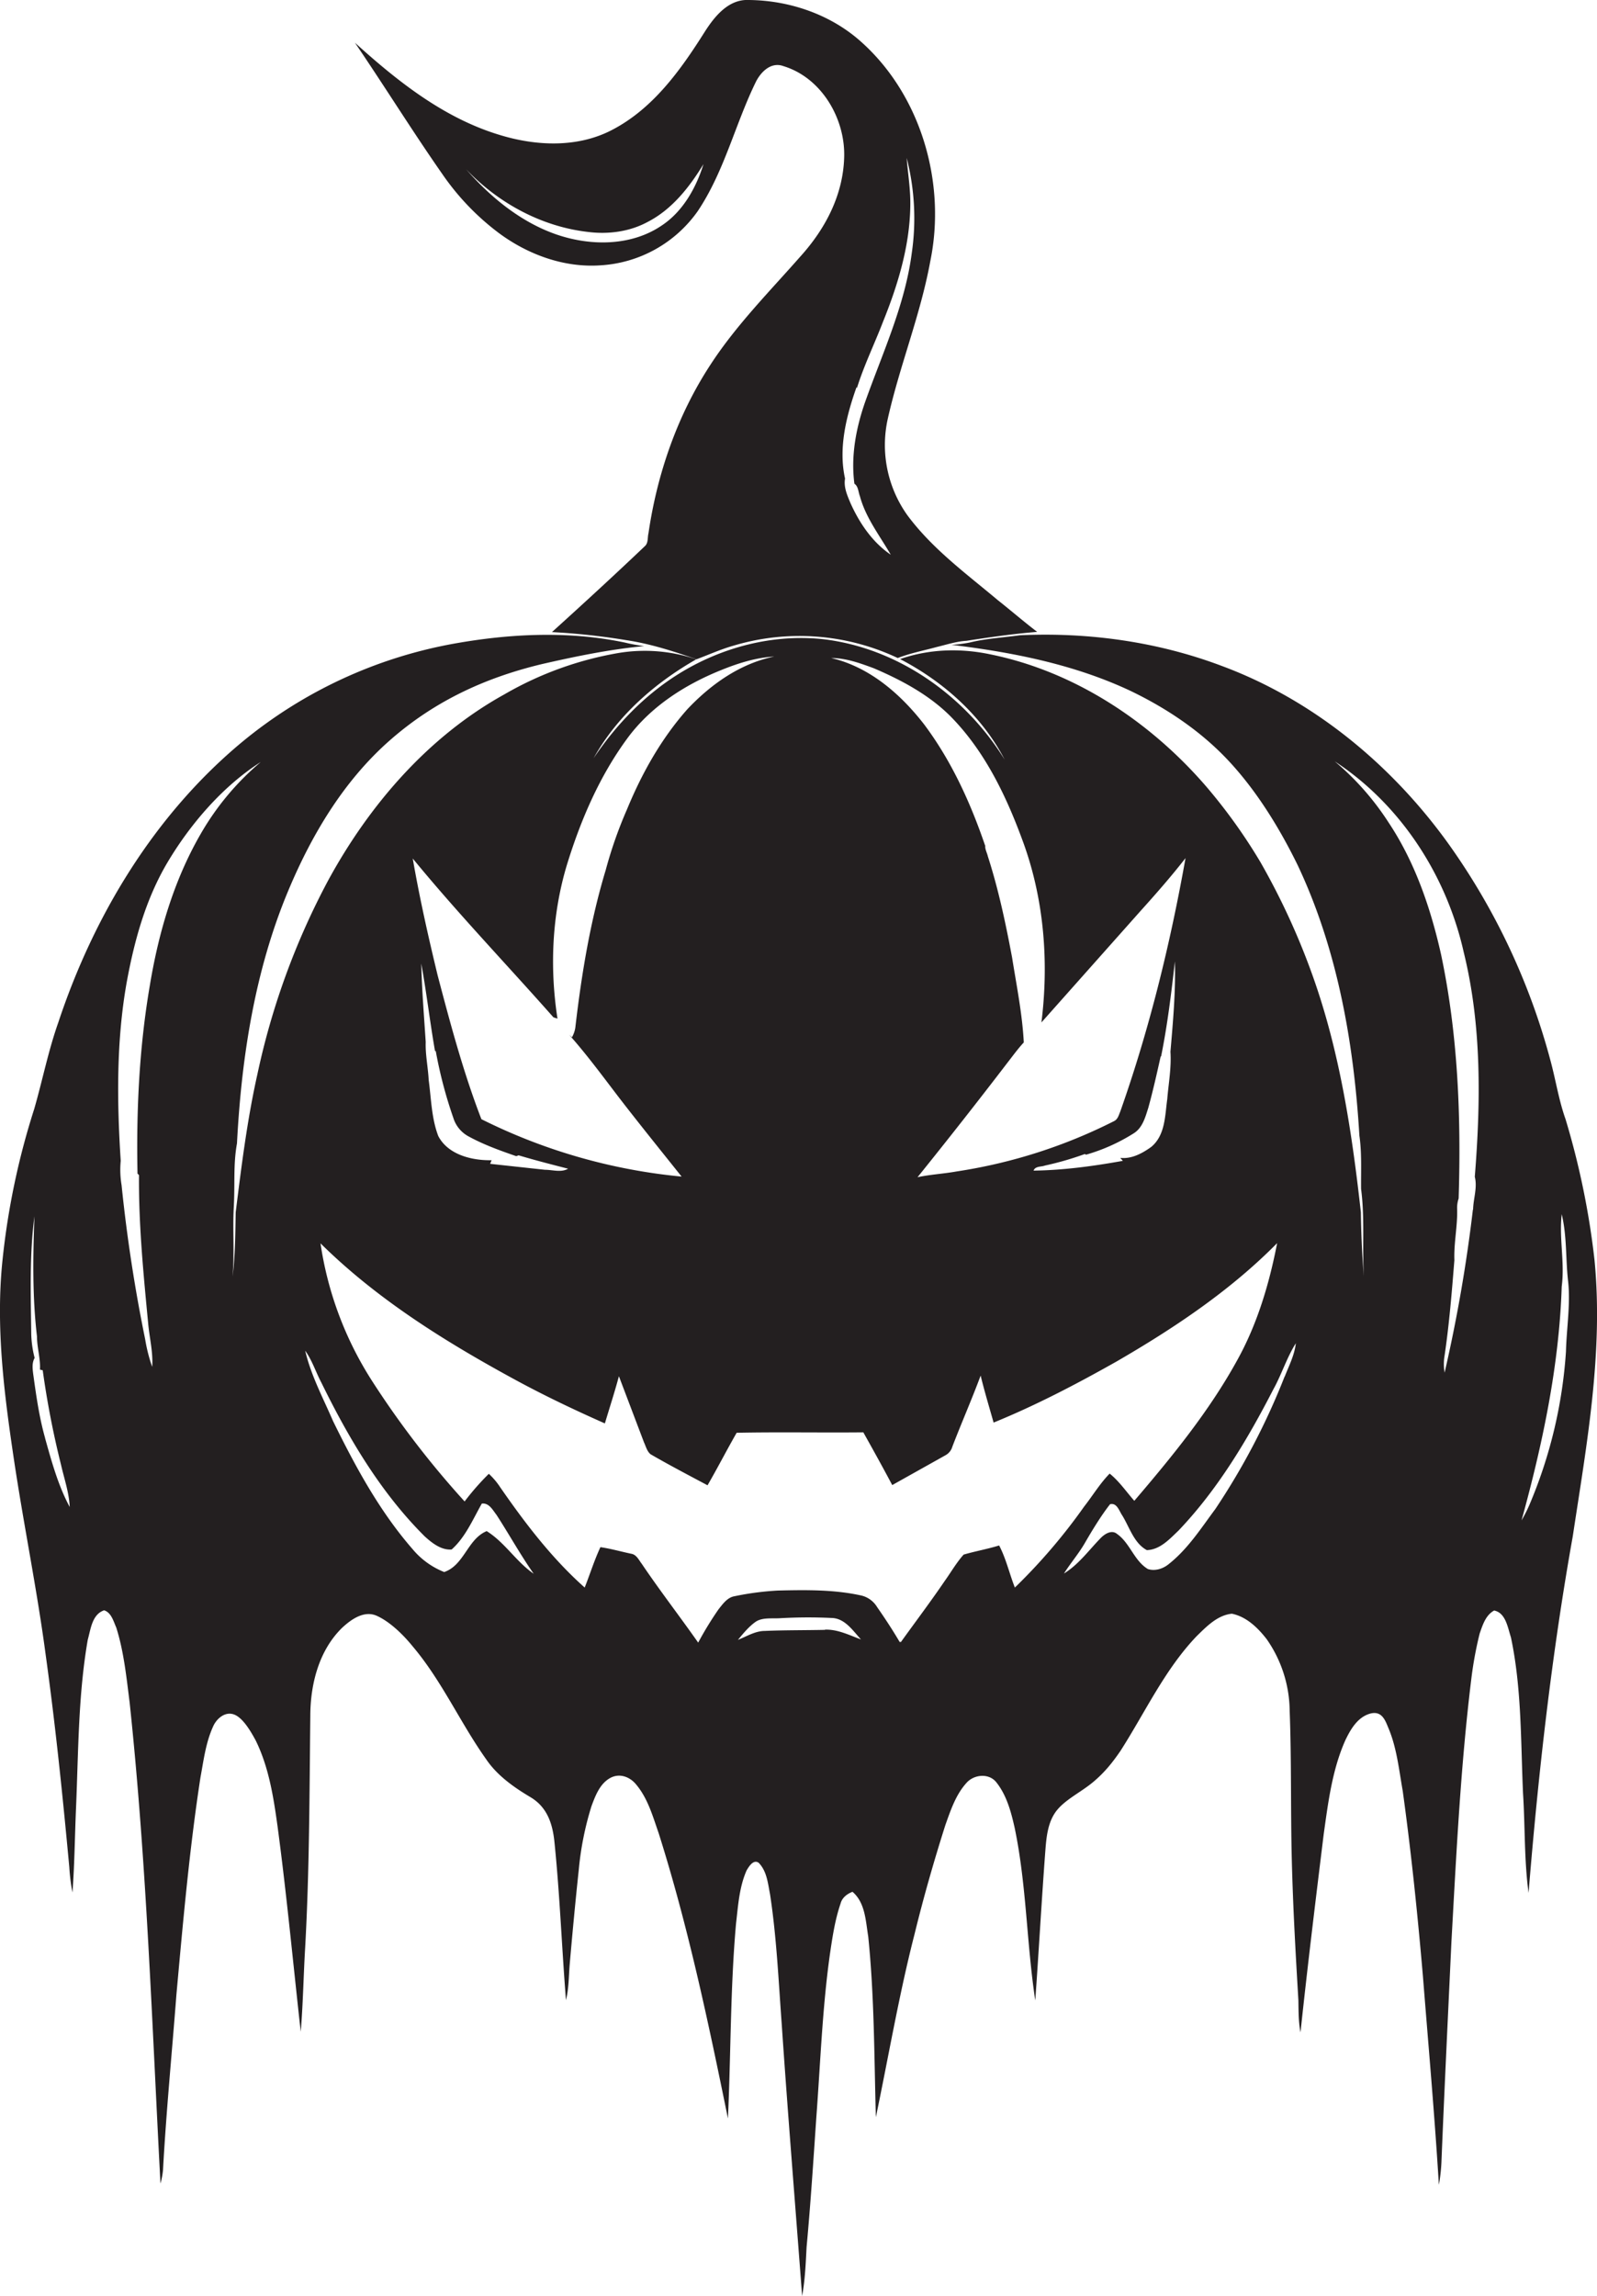
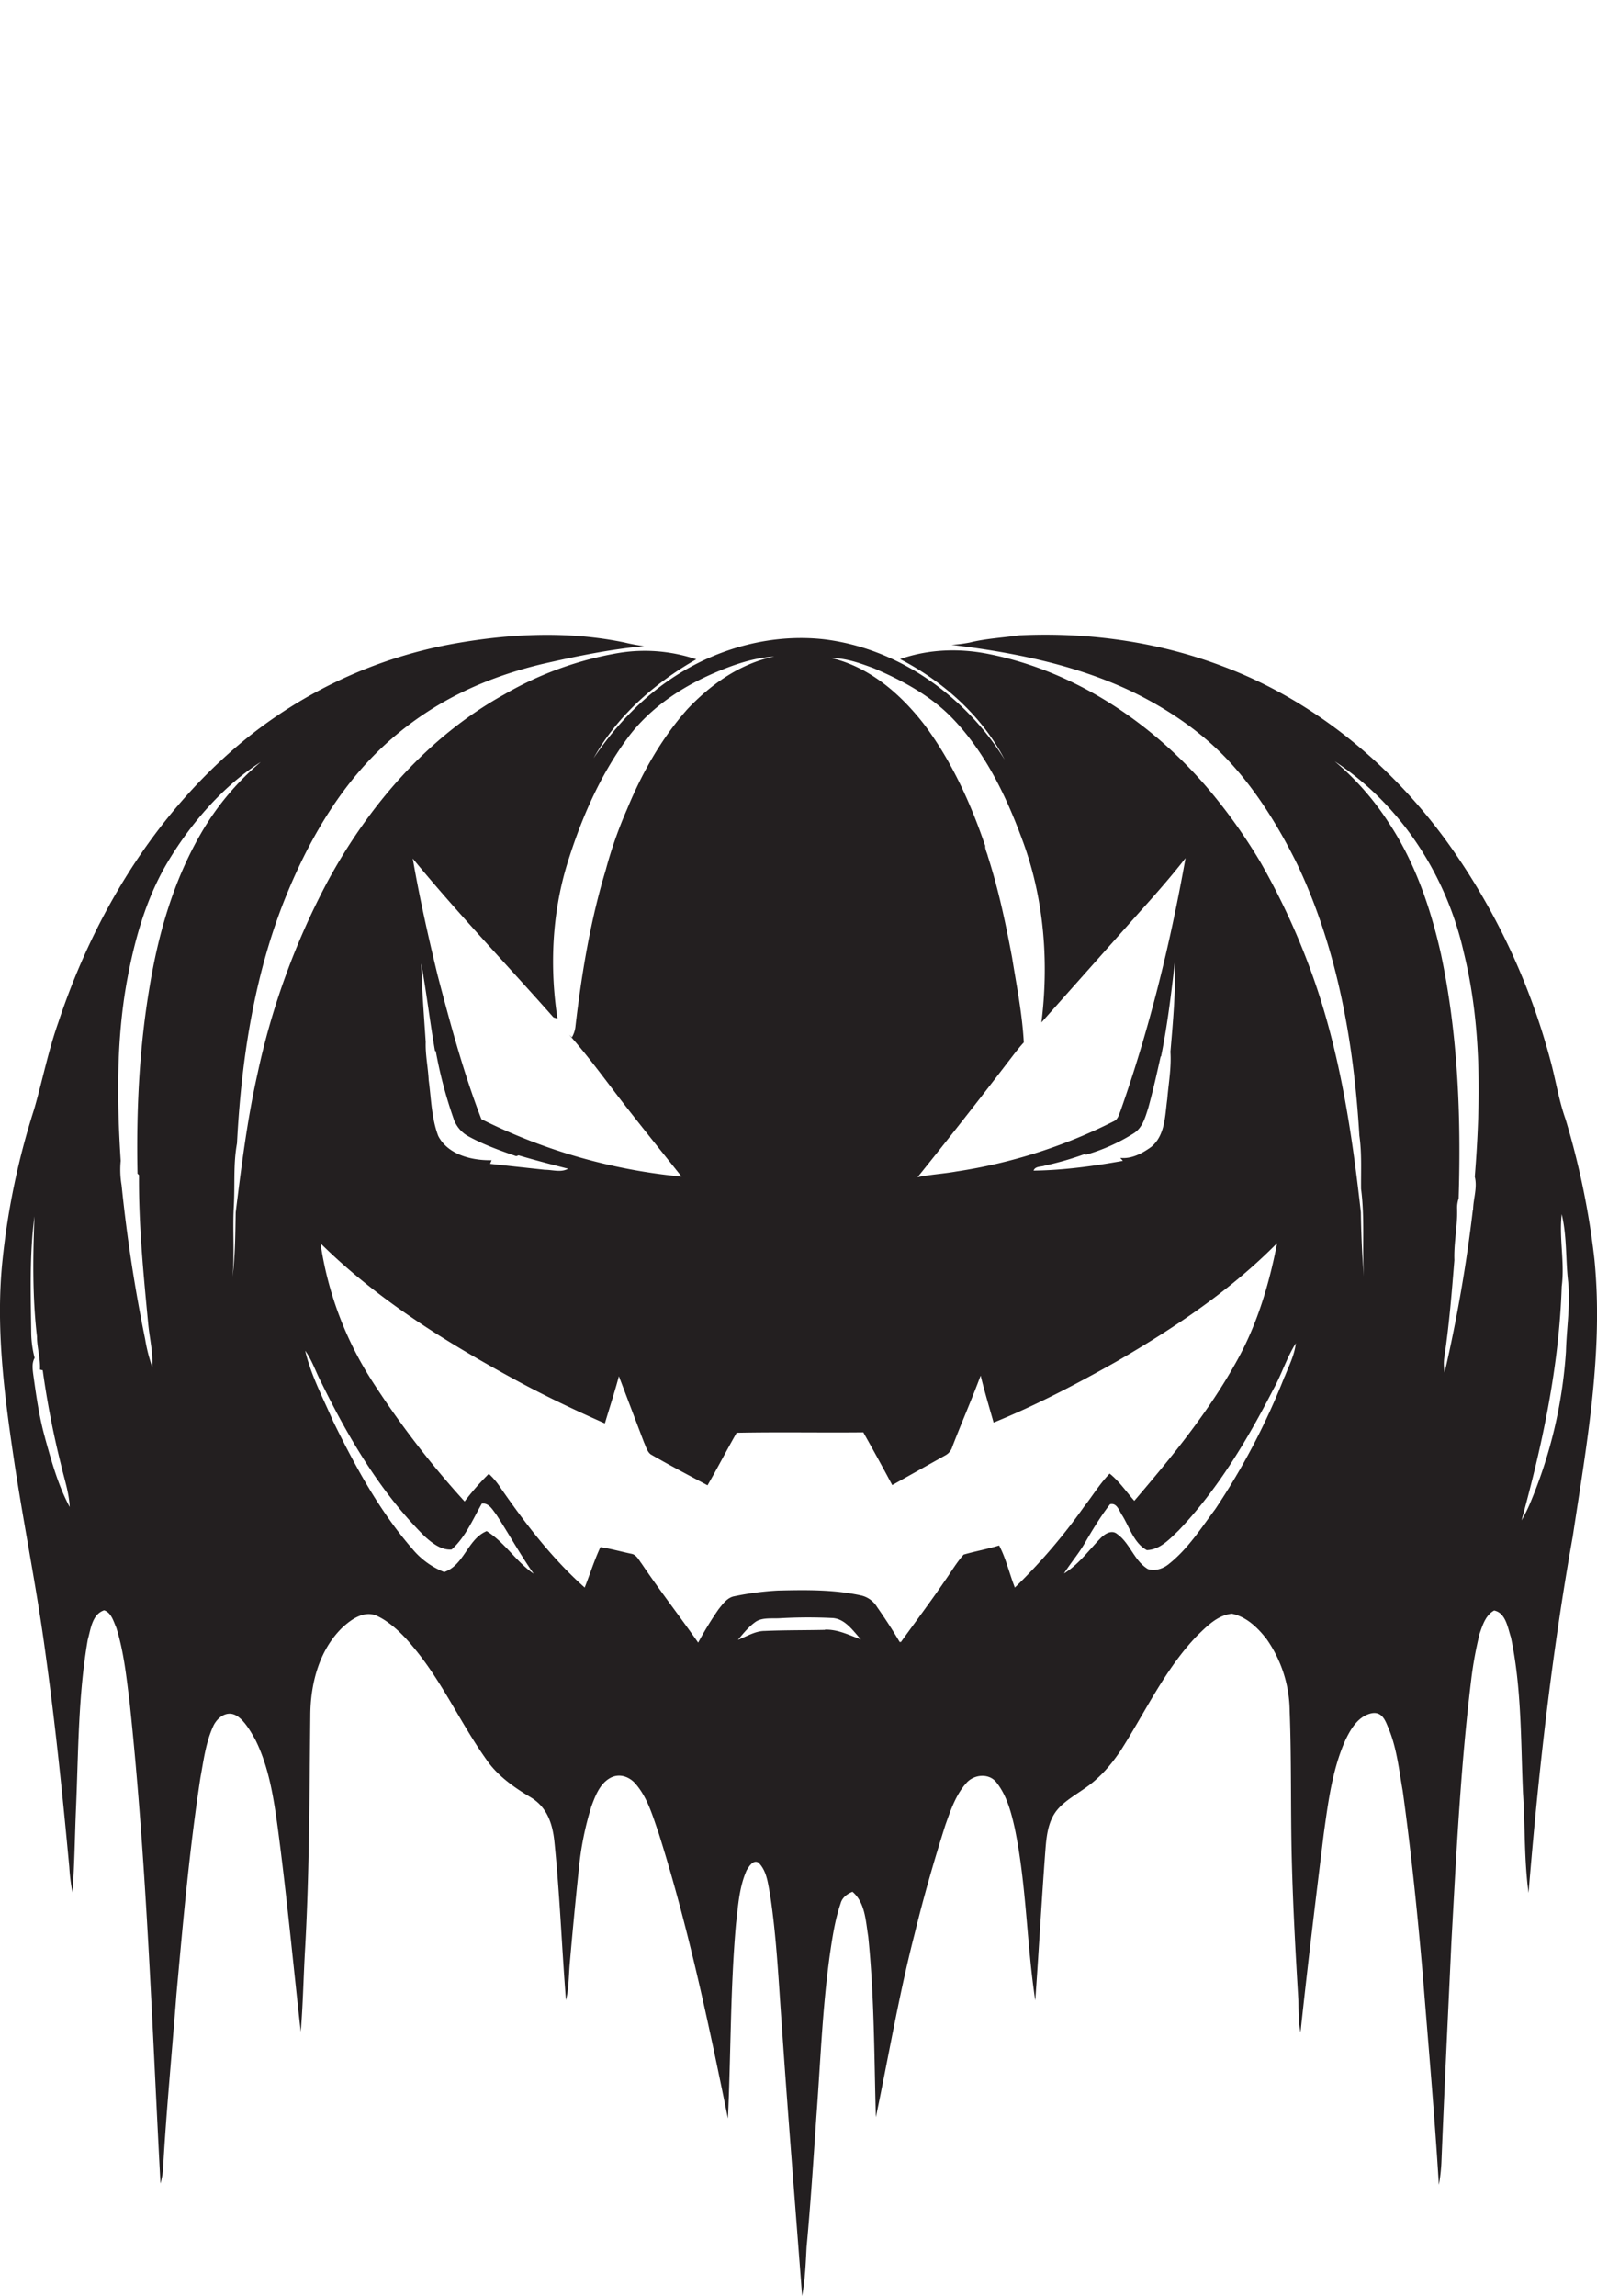
<svg xmlns="http://www.w3.org/2000/svg" id="Layer_1" data-name="Layer 1" viewBox="0 0 751.4 1080">
  <title>biseeise_Black_HALLOWEEN_flat_black_logo_White_background_c9f3672d-99a6-433c-a0f3-879de0f486ed</title>
  <path d="M750.2,592.4a373.4,373.4,0,0,0-13.6-66c-3.2-9-4.6-18.4-7.1-27.6A314.7,314.7,0,0,0,681.6,397c-26.7-37.2-63.6-67.8-106.8-83.8-30.2-11.4-62.8-15.9-95-14.4-7.8,1.1-15.8,1.5-23.5,3.4a64.4,64.4,0,0,1-8.6,1.1c28.8,3.5,57.7,9.2,84.1,21.6,17.3,8.3,33.5,19.2,46.5,33.2s23.7,31.3,32.3,48.9c18.7,39.6,26.4,83.6,29,127.1,1.2,8.3.7,16.7,0.8,25.1,1.8,13.7.5,27.6,1.3,41.3q-1.2-15.1-1.4-30.3c-4.2-37.6-9.9-75.5-22.7-111.3a332.2,332.2,0,0,0-24.5-53.3A256.8,256.8,0,0,0,567.6,370c-26.3-30.5-61.8-54.1-101.5-62.2-14.1-3-28.9-2.6-42.6,2.2,20.4,10.6,38.5,26.7,49.2,47.3-18.4-29.8-49.8-52.3-84.9-56.6-23.9-2.7-48.4,3.7-68.7,16.4-16,10-29.3,23.9-39.8,39.5,11.1-19.9,28.7-35.3,48.3-46.5a75.7,75.7,0,0,0-36.4-3,161.2,161.2,0,0,0-53.9,19.5c-35.8,19.8-63.6,52-83,87.7a346.1,346.1,0,0,0-33.2,91c-4.8,21.4-7.5,43.2-10.2,64.9-0.2,10.1-.2,20.3-1.5,30.3,1-10.9,0-21.9.6-32.8s-0.3-20,1.5-29.9c2.1-40.4,8.4-81.3,24.1-118.8,11-26.3,26-51.5,47.5-70.5s45.7-29.9,72.1-36.2c15.8-3.6,31.7-6.9,47.9-8.4a87.4,87.4,0,0,1-9.2-1.7c-26.4-5.5-53.7-4.2-80.1.5A216.9,216.9,0,0,0,113.9,349c-41.2,34.2-69.8,81.6-86.5,132-4.7,13.3-7.4,27.1-11.3,40.6A351.2,351.2,0,0,0,1.2,592.5c-3.3,31.3.7,62.7,5.3,93.6s10.9,61.4,15,92.3c4.6,33.1,8,66.4,11.1,99.7a90.7,90.7,0,0,0,1.5,12c1-13.4,1.1-26.9,1.7-40.4,1.1-26.2,1-52.6,5.5-78.5,1.4-4.9,2-11.9,7.7-13.8,3.4,1.1,4.4,5.2,5.7,8.1,3.6,11.4,4.8,23.5,6.3,35.3C69,876.1,71.5,951.6,75.5,1027a36.9,36.9,0,0,0,1.2-6.4c1.5-27.5,4.2-54.9,6.3-82.4,3.1-34.1,6.1-68.2,11.3-102.1,1.5-8.1,2.5-16.4,5.9-23.9,1.5-3.6,5.4-7.2,9.6-5.9s7.9,7.5,10.5,12.3c6.2,12.6,8.4,26.7,10.3,40.5,4.3,32.1,7.3,64.4,10.9,96.5,1.1-13.3,1.3-26.6,2.1-39.9,2-36.1,2-72.3,2.4-108.5,0-14.9,4-30.9,15-41.6,4.2-3.9,10.3-8.3,16.3-5.6s12.2,8.6,16.9,14.4c13.7,16.2,22.3,35.8,34.5,53,5.2,7.7,13,13.2,20.9,17.9s10.3,12.5,11.2,20.4c2.6,25,3.5,50.1,5.5,75.1,1.3-5.4,1.3-10.9,1.7-16.3,1.3-15,2.7-29.9,4.3-44.9a144.9,144.9,0,0,1,6-30.1c1.8-4.8,3.8-10.2,8.4-13s9.6-.8,12.5,2.7c5.6,6.6,7.9,15,10.7,23,13.9,43.9,23.4,89.1,32.6,134.2,1.4-30.5,1.1-61.1,3.8-91.6,1-8.5,1.5-17.2,5-25.1,1.1-1.8,3.1-5.2,5.6-3.6,3.9,3.9,4.4,9.7,5.4,14.8,3.1,20.3,4,40.7,5.5,61.1,2.9,42.7,6.4,85.3,9.6,127.9,1.4-7.6,1.7-15.3,2.1-23,1.9-20.4,3.2-40.8,4.6-61.2,1.9-25.3,2.8-50.8,6.3-76,1.2-8.2,2.4-16.5,5.1-24.4,0.7-2.7,3-4.5,5.6-5.5,6,5.1,6.2,13.7,7.4,21,2.9,28.2,2.8,56.7,3.6,85,6-28.7,10.9-57.7,18.2-86.1,4.2-17.2,9.1-34.3,14.5-51.3,2.5-7,4.9-14.3,10-19.9,3.5-3.9,10.4-4.6,13.9-.3,4.9,6.1,7,13.9,8.7,21.5,5.6,26.8,5.6,54.3,9.7,81.2,1.7-23.7,3-47.5,4.8-71.2,0.5-6.4,1.3-13.3,5.5-18.4s11.4-8.5,16.9-13.1,9.2-9.3,12.9-14.7c11.6-18.1,20.8-38.2,35.8-53.9,4.7-4.6,9.8-9.9,16.6-10.6,6.9,1.4,12.3,6.7,16.4,12a59.8,59.8,0,0,1,10.8,33.7c0.9,23.3.4,46.6,1,70s1.8,44.1,3.1,66.1c0.1,5,0,10.1,1,15.1,3.3-31.1,7.1-62.1,10.9-93.1,2.1-15,4-30.4,10.2-44.3,2.4-5,5.6-10.6,11.3-12.4s7.4,2.9,8.8,6.3c4.1,9.5,5.1,19.9,6.9,30,4,29,7,58.1,9.5,87.2,2.6,32.7,5.5,65.3,7.5,98a78.8,78.8,0,0,0,1.2-10.5c1.4-34.6,3.1-69.1,4.7-103.6,2.3-41.2,4.3-82.4,9.3-123.3a175.9,175.9,0,0,1,4-21.9c1.4-4,2.8-8.6,6.8-10.8,5.5,1.1,6.4,8.1,7.9,12.6,5.1,24.1,4.6,49,5.7,73.5,1,15.5.5,31.2,2.6,46.7C723.8,834,730.1,778,740,722.6,746.5,679.6,754.5,636.1,750.2,592.4Zm-729,83.9c-2.8-9.9-4.2-20.1-5.6-30.2-0.3-2.5-.6-5.1.7-7.4a49.8,49.8,0,0,1-1.6-11.2c-0.2-18.5-.9-37,1.5-55.4-0.7,18.8-1,37.8,1.2,56.5,0,5.3,1.7,10.3,1.4,15.6l1.3,0.3a419.5,419.5,0,0,0,8.6,44.4c1.5,6.6,3.8,13.1,4.1,19.9C27.4,698.8,24.3,687.5,21.2,676.4ZM94.5,392.1C81.8,414,74.6,438.7,70.5,463.5c-5,29.2-6.4,58.9-5.8,88.5l0.7,0.7c-0.2,23.3,2.1,46.5,4.3,69.6,0.6,6.9,2.4,13.7,1.9,20.6a76,76,0,0,1-3.3-13,731.8,731.8,0,0,1-11.1-72.5,43.4,43.4,0,0,1-.4-11.4c-1.8-27.9-2.1-56.3,2.8-83.9,3.6-19.7,9-39.4,19.4-56.8s25.5-35.3,43.7-46.9A127,127,0,0,0,94.5,392.1Zm316.6-77.8c13.1,5.6,26,12.5,36.1,22.6,16.5,16.7,26.7,38.4,34.6,60.3,9.5,26.7,11.7,55.6,8.2,83.7l46.6-52.4c7.3-8.1,14.5-16.3,21.2-24.9-7.2,40.4-17,80.4-30.7,119.2-0.7,1.6-1.1,3.6-2.9,4.5a245.1,245.1,0,0,1-74.2,23.7c-6.1,1.1-12.3,1.4-18.3,2.7q21.6-26.8,42.5-54.1c2.5-3.2,4.8-6.4,7.5-9.3-0.7-13.4-3.4-26.7-5.5-39.9-3-16-6.4-32.1-11.4-47.6-0.4-1.8-1.5-3.5-1.2-5.3v0.5c-6.9-20.3-15.9-40.1-28.8-57.3-11.1-14.3-25.7-27-43.7-31.2C398,309.5,404.6,311.9,411.1,314.3ZM549.2,517c-1.1,7.8-.9,17-7.6,22.5-4.2,3-9.2,5.7-14.5,5.1l1.2,1.4c-13.9,2.5-27.9,4.4-42,4.6,0.8-2.2,3.6-1.7,5.4-2.4a144,144,0,0,0,18.7-5.4l0.6,0.3A86.4,86.4,0,0,0,533.5,533c4.1-2.6,5.4-7.6,6.8-12,2.2-8,4-16,5.8-24.1h0.2c3-14.8,4.8-29.7,6.5-44.7,0.4,14.2-.9,28.4-2.1,42.5C551.2,502.3,549.8,509.6,549.2,517ZM260.4,478.5l1.9,0.6c-3.7-24-2.6-48.9,4.4-72.2,6.5-21.2,15.4-41.9,28.6-59.8,11-14.9,27.2-25.2,44.2-32,7.9-3.2,16.2-5.8,24.8-6.3-16.1,3.3-29.9,13.1-41,24.9-12.2,13.8-21.3,30-28.3,47A201.2,201.2,0,0,0,285,409.2c-7.2,23.8-11.3,48.5-14.2,73.2a13.1,13.1,0,0,1-1.7,5.5l-1.3-1.2c9.6,10.8,18,22.6,26.9,34s17.3,21.8,26,32.7a266.7,266.7,0,0,1-94.2-27c-8.5-22-14.6-44.9-20.6-67.7-4.4-18.2-8.5-36.4-11.7-54.9C215.3,429.5,238.3,453.5,260.4,478.5Zm-54.2,55.8c-3.2-8.4-3.3-17.5-4.5-26.3-0.3-6-1.6-11.9-1.4-17.9-0.8-12.3-1.8-24.6-2.1-36.9,2.5,13.7,4.1,27.6,6.5,41.3l0.3-.3a207.8,207.8,0,0,0,8.3,31.6,14.8,14.8,0,0,0,6.8,8.5c7.2,4,15,6.8,22.8,9.5l1.1-.4c7.7,2.3,15.5,4.3,23.3,6.3-3.3,1.9-7.3.5-10.9,0.5l-25.8-2.8,0.7-1.7C222.2,545.9,210.8,543.2,206.2,534.3Zm22.7,185.9c-8.9,3.7-10.5,16-19.9,19.2a37.1,37.1,0,0,1-14.9-10.8c-15.6-17.9-27-39-37.4-60.2-4.7-10.9-10.4-21.5-13.1-33.1,3.3,4.6,5,10.1,7.6,15,12.8,26.1,27.9,51.7,48.6,72.3,3.4,3.1,7.8,6.6,12.7,6.2,6.5-5.8,10-14.2,14.2-21.6,3.4-.4,5.1,3,6.9,5.3,5.9,9.1,11.2,18.7,17.5,27.7C242.8,734.5,237.5,725.4,228.9,720.1Zm159.2,46.4c-9.4.2-18.8,0.1-28.2,0.5-4.6,0-8.6,2.6-12.7,4.2,2.5-3,5-6.1,8.2-8.4s8-1.5,12-1.8a233.1,233.1,0,0,1,23.8-.1c6.3,0.1,10,5.9,13.9,10.1C399.6,769.1,394.2,766.3,388.2,766.5Zm89.4-19.9c-2.6-6.6-4.1-13.5-7.4-19.8-5.5,1.7-11.2,2.7-16.7,4.3-3.4,3.8-5.9,8.2-8.9,12.4-6.6,9.7-13.7,19.1-20.6,28.7h-0.6c-3.3-5.6-6.9-11.1-10.6-16.4a11.9,11.9,0,0,0-7.2-5.4c-12.9-2.9-26.2-2.7-39.4-2.4a135.9,135.9,0,0,0-20.6,2.7c-3.3.6-5.4,3.6-7.4,6.1a160,160,0,0,0-9.6,15.7c-8.7-12.4-18-24.4-26.5-37-1.4-1.8-2.5-4.4-5-4.8-4.8-1-9.6-2.4-14.5-3.1-2.9,6.2-4.9,12.7-7.4,19-15.4-13.7-28-30.2-39.7-47.1a34.1,34.1,0,0,0-5.4-6.4,120.5,120.5,0,0,0-11.4,13,430.2,430.2,0,0,1-43.3-56.3,163.9,163.9,0,0,1-24.5-65.1c26.9,26.6,59.4,46.7,92.4,64.6,13.5,7.3,27.4,13.9,41.4,20.1,2.2-7.4,4.6-14.7,6.6-22.2L303,678.4c0.9,1.9,1.4,4.2,3.1,5.6,8.8,5.1,17.8,9.8,26.8,14.6,4.7-8.1,9-16.5,13.7-24.7,19.9-.4,39.7,0,59.6-0.2,4.6,8.2,9.2,16.5,13.6,24.8l25-14a6.7,6.7,0,0,0,3.3-4.1c4.3-11.2,9.1-22.1,13.3-33.4,1.8,7.4,4,14.7,6.1,22.1,19.9-8.1,39-18.1,57.8-28.7,27.1-15.7,53.5-33.3,75.6-55.7-3.7,19.1-9.3,38-18.8,55.1-13.2,24-30.7,45.4-48.4,66.1-3.8-4.3-7.1-9.2-11.6-12.8-4.6,4.7-8,10.4-12,15.5A269.5,269.5,0,0,1,477.6,746.6Zm126.9-99.2a326.3,326.3,0,0,1-32.6,62.3c-6.7,9-12.8,18.6-21.7,25.7-2.7,2.3-6.5,3.6-10,2.5-6.5-3.9-8.4-12.2-14.5-16.5-2.5-2.1-5.7-.1-7.6,1.8-5.6,5.7-10.4,12.5-17.4,16.8,3.1-4.9,6.9-9.3,9.8-14.3s7.4-12.6,11.9-18.3c3.3-.8,4.3,3.3,5.8,5.4,3.4,5.6,5.5,13,11.5,16.2,6.2-.2,10.7-5.2,14.9-9.2,18.5-19.4,32.4-42.7,44.6-66.4,3.9-7,6.3-14.9,10.6-21.7C609.1,637.3,606.5,642.3,604.5,647.4Zm88.6-78.5a710.5,710.5,0,0,1-13.3,76.6,23.3,23.3,0,0,1,0-8.1c2.2-14.9,3.4-29.9,4.6-44.8-0.3-8,1.5-15.9,1.3-23.9a13.7,13.7,0,0,1,.7-5.1c1.2-38.4-.3-77.2-8.3-114.9-4.9-21.8-12.3-43.4-24.7-62A128.1,128.1,0,0,0,628,358.1c31.1,20.4,52.6,53.7,60.7,89.8,8.5,34.5,8,70.4,5.2,105.6C695.2,558.6,693.2,563.8,693.1,568.9Zm43.8,66.6a221.2,221.2,0,0,1-17.2,72.2,66.3,66.3,0,0,1-3.7,7.3c9.9-35.9,17.7-72.7,18.9-110,1.5-11.3-1.3-22.7,0-34,2.5,10.4,1.8,21,3,31.5S737.1,624.6,736.8,635.5Z" fill="#231f20" />
-   <path d="M234.3,109.3c13.7,10.3,30.9,16.7,48.2,15.5a60.3,60.3,0,0,0,45.8-25.5c12.4-18.5,17.5-40.5,27.1-60.3,2.3-4.9,7.2-10.1,13.2-7.9,17.8,5.4,29,24.4,28.6,42.5s-8.9,34-20.4,46.8c-14.6,16.6-30.4,32.5-42.5,51.1-15.6,23.8-25.1,51.3-29.2,79.4-0.5,2,0,4.5-1.7,6-14.4,13.7-29,27.1-43.7,40.4a317.4,317.4,0,0,1,35,3.8c11.3,1.7,22.2,5.2,33,9,5.9-2.2,11.6-4.8,17.7-6.5a108.2,108.2,0,0,1,77,5.9c5.9-2.3,12.2-3.5,18.4-5.2,4.6-1.1,9.1-2.6,13.9-2.9,11-1.7,22.2-3.3,33.3-4.2-6.3-4.8-12.3-10-18.5-14.9-14.9-12.5-30.9-24.2-42.6-40a56.8,56.8,0,0,1-9.2-45.3c5.6-25,15.4-48.9,20-74.1,7.6-36.8-4.3-78.1-32.6-103.3C390.8,6.8,371.5.2,352.4,0c-9.6-.5-16.2,7.7-20.9,15.1C320.2,33,307.2,51.2,287.8,61.2c-16.2,8.4-35.6,7.5-52.6,2.3C208.9,55.6,187,38.2,167,20.1c13.9,20.4,26.9,41.4,41,61.6A118.6,118.6,0,0,0,234.3,109.3Zm168.9,73.2c3.3-10.6,8.2-20.6,12.2-31,7-17.3,12.6-35.6,12.9-54.4,0.2-7.6-1.1-15.2-1.7-22.8A113.9,113.9,0,0,1,429,119c-3.2,24.6-13.9,47.3-22.1,70.5-4.2,12.2-6.6,25.1-4.9,38,1.9,1.3,1.8,3.9,2.6,5.9,2.7,10.1,9.3,18.5,14.5,27.5-8.7-5.9-14.8-15-19-24.4-1.5-3.6-3.2-7.4-2.5-11.4-3.2-14.4.6-29.4,5.4-43ZM276.7,109.1c9.5,1.2,19.5-.1,28-4.7C316.2,98.5,324.4,88,331,77.2c-3.5,11.2-9.7,22.3-19.7,28.9-14.6,9.9-34.1,9.7-50.3,3.9s-30.3-17.3-41.7-30.4C234.4,95.5,254.8,106.6,276.7,109.1Z" fill="#231f20" />
</svg>